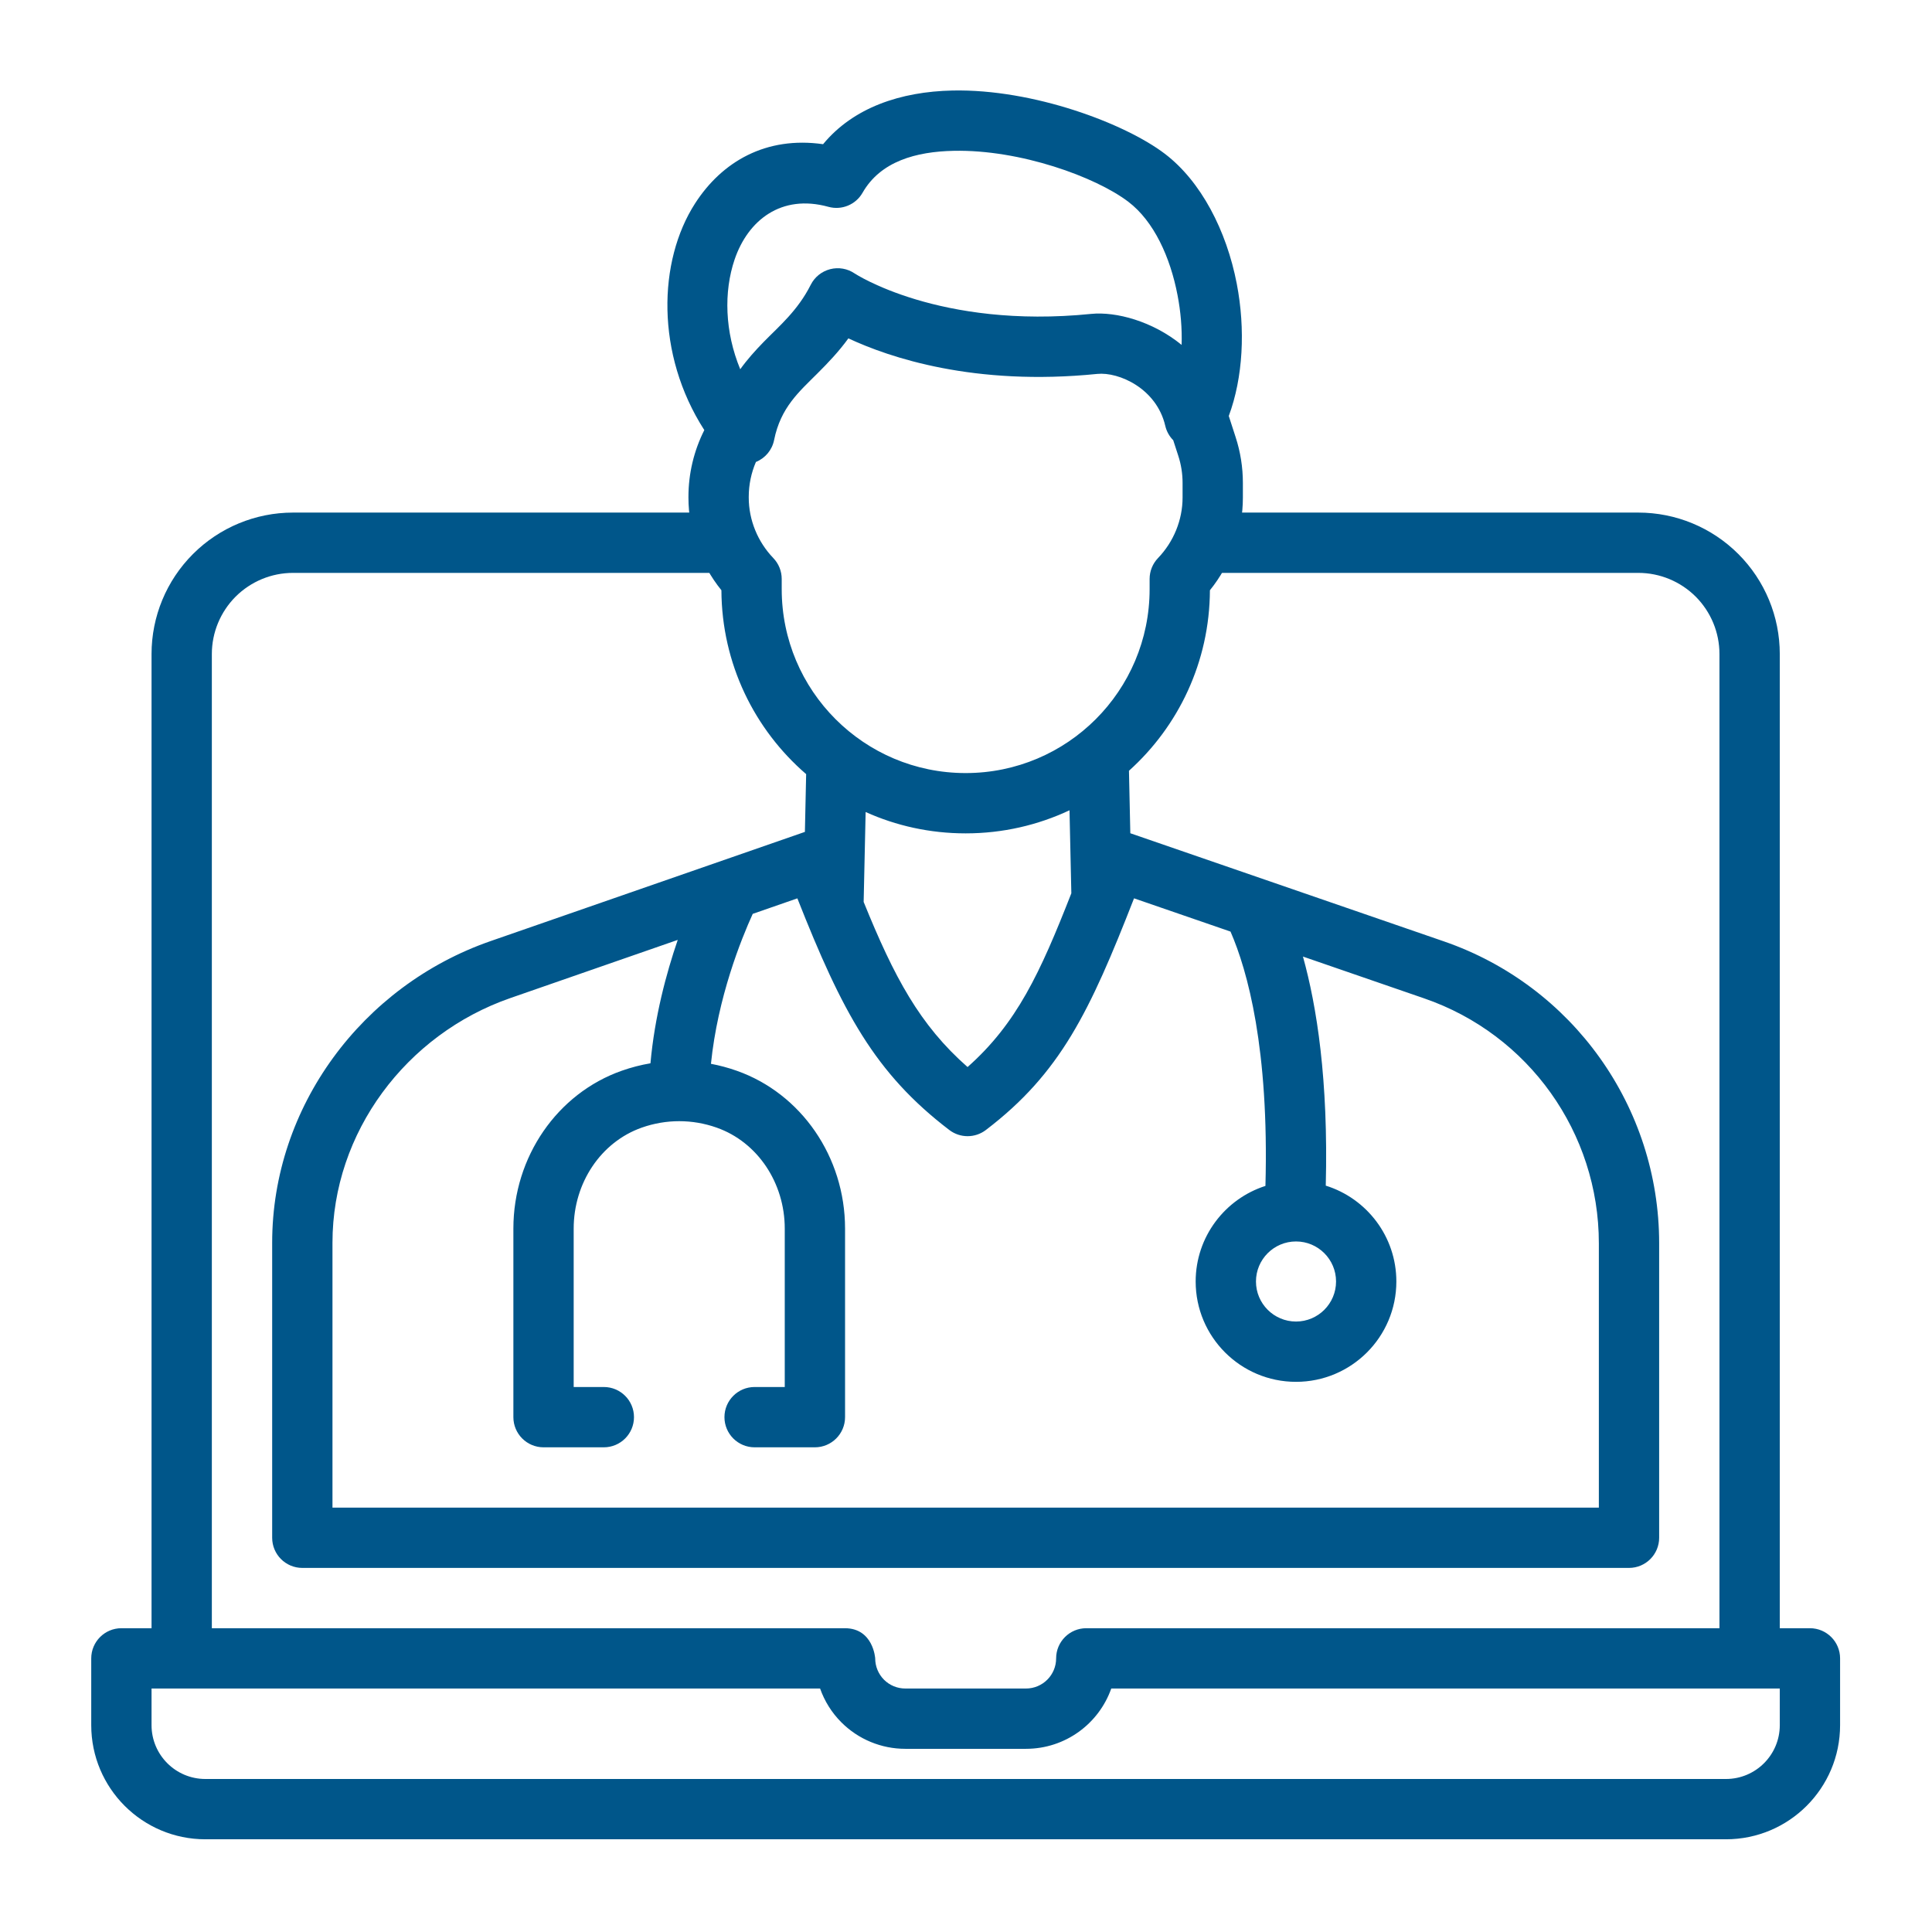
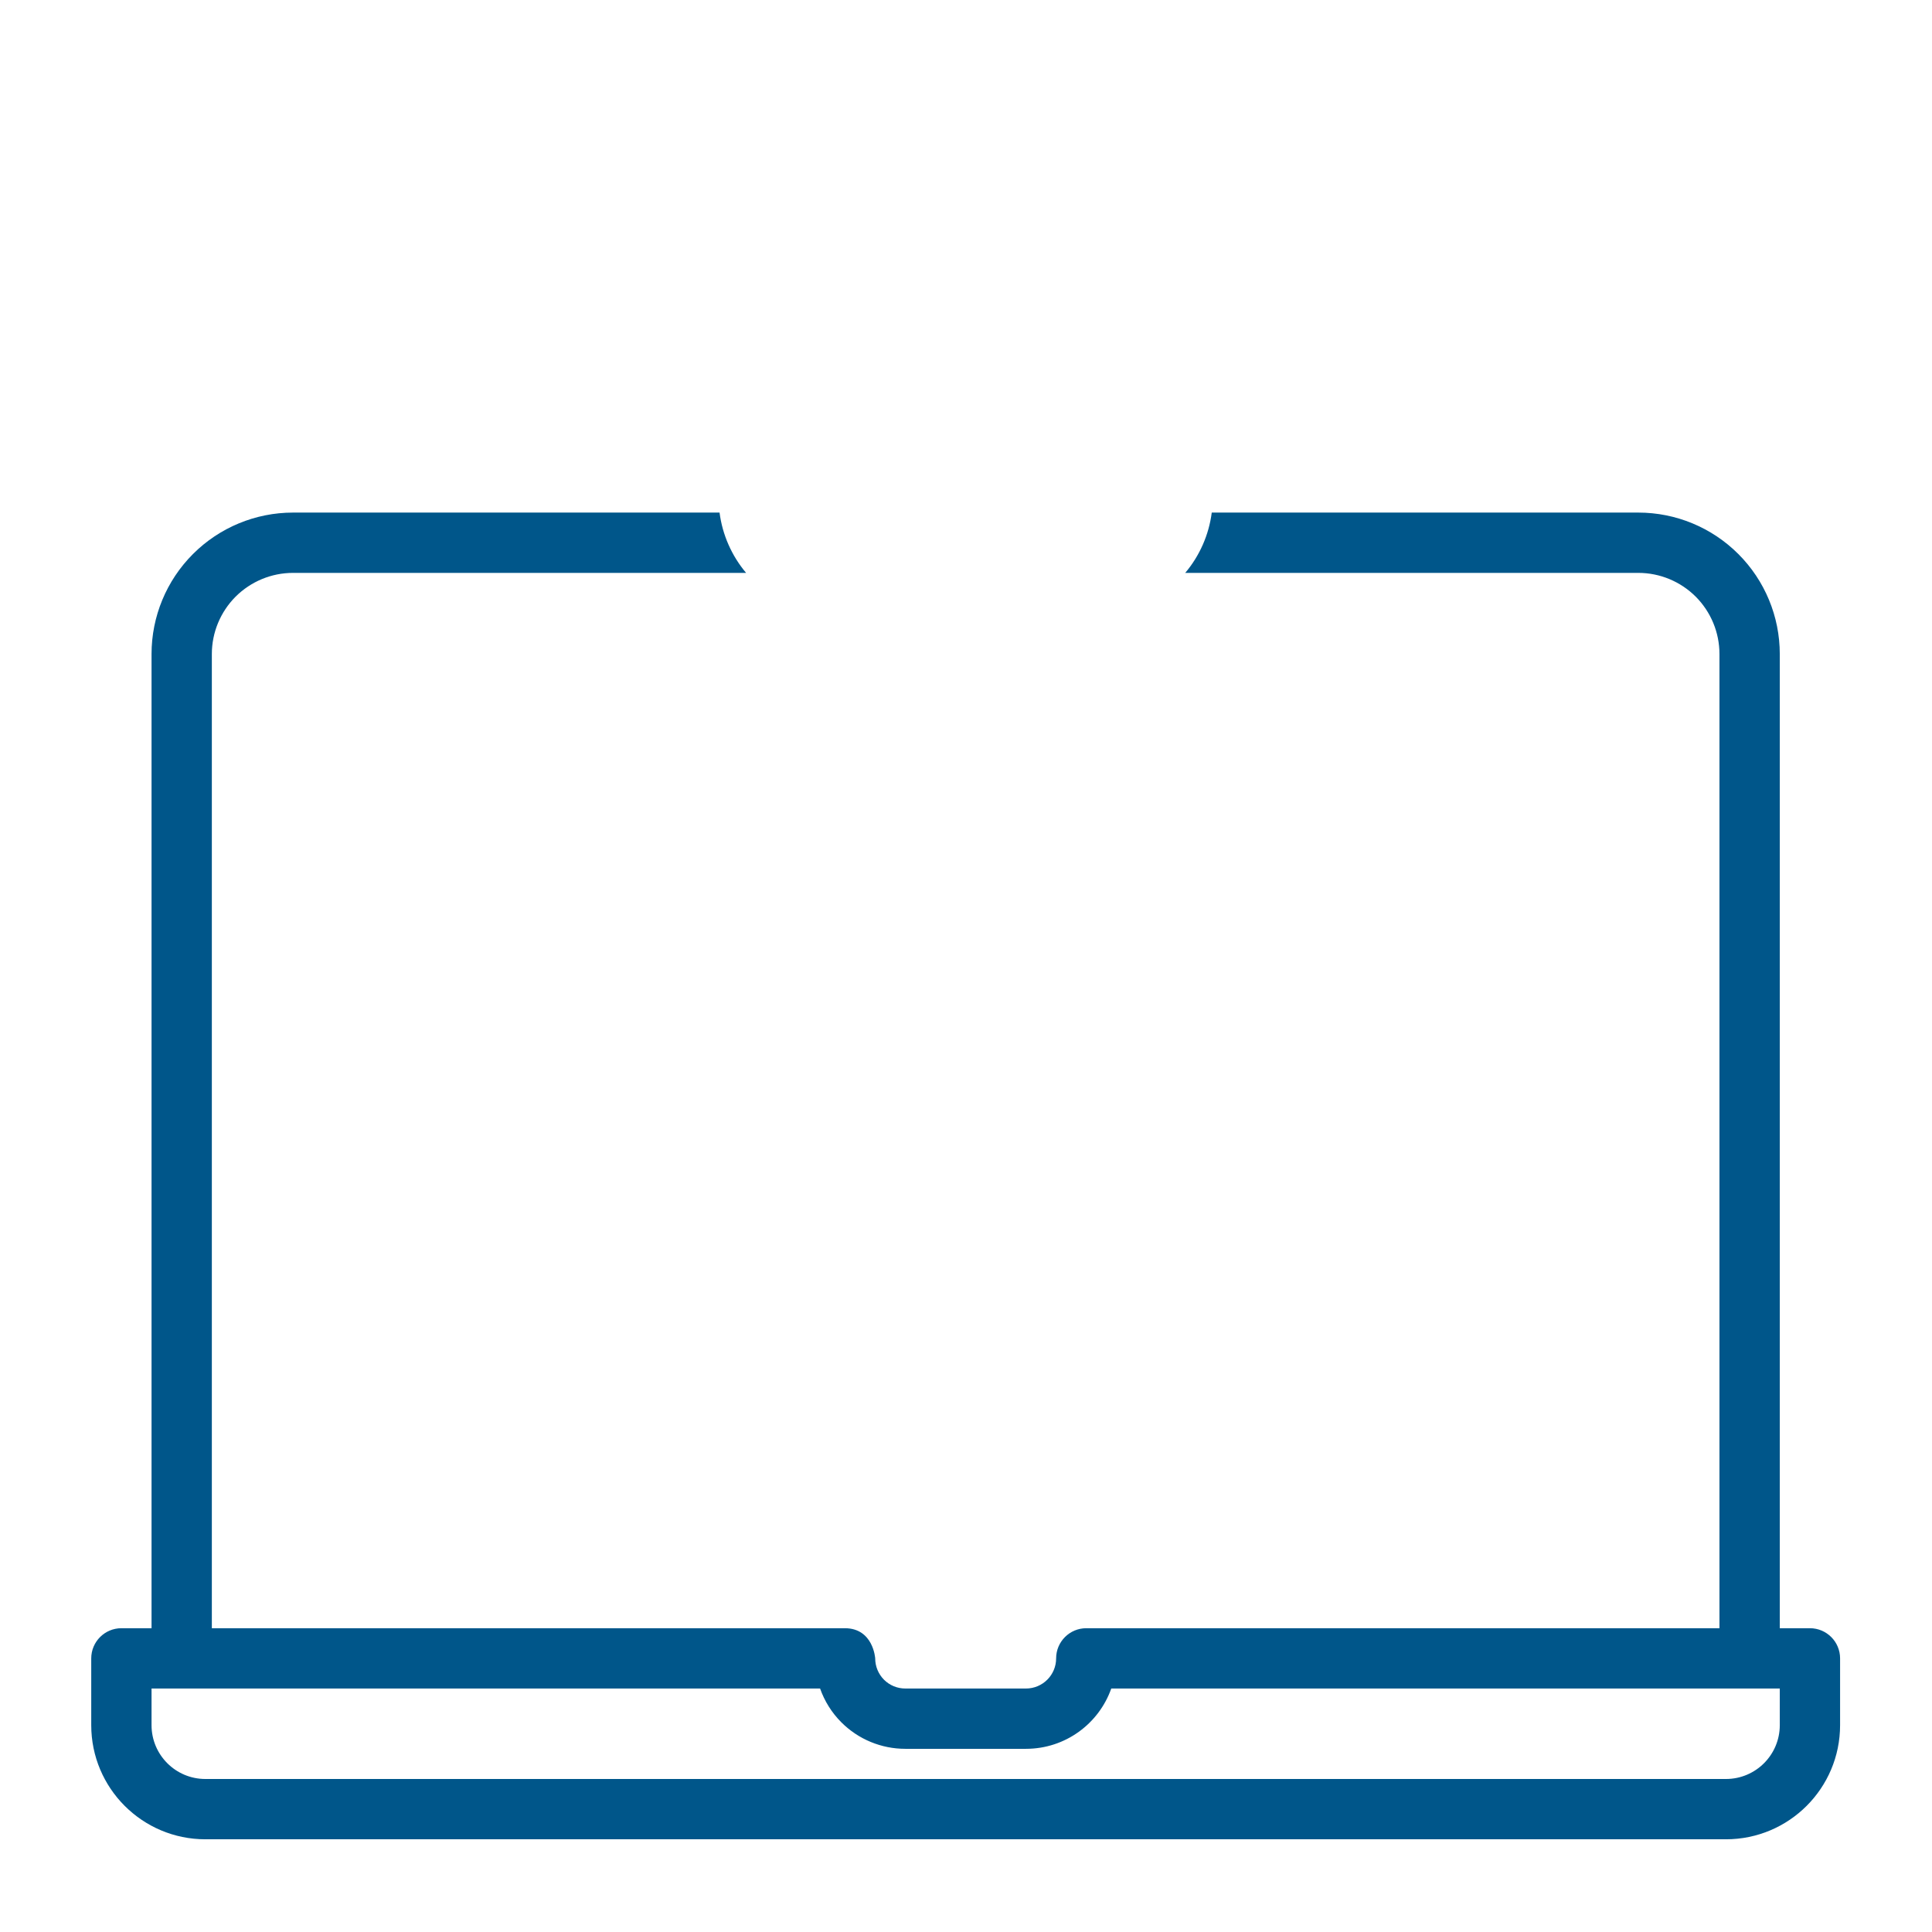
<svg xmlns="http://www.w3.org/2000/svg" width="80" height="80" viewBox="0 0 80 80" fill="none">
-   <path fill-rule="evenodd" clip-rule="evenodd" d="M33.329 34.447L20.313 38.969C14.994 40.817 11.27 45.83 11.27 51.46V63.675C11.27 64.365 11.829 64.924 12.518 64.924H67.454C68.143 64.924 68.702 64.365 68.702 63.675V51.481C68.702 45.839 65.123 40.82 59.79 38.981L46.804 34.503L46.748 31.916C48.796 30.075 50.087 27.409 50.1 24.441C50.972 23.361 51.465 21.998 51.465 20.605C51.465 20.39 51.465 20.183 51.465 19.997C51.465 19.352 51.364 18.712 51.164 18.099L50.881 17.225C51.474 15.629 51.575 13.636 51.212 11.749C50.787 9.541 49.727 7.504 48.234 6.368C46.586 5.113 42.791 3.679 39.445 3.748C37.288 3.793 35.333 4.455 34.082 5.971C31.723 5.633 29.899 6.688 28.782 8.423C27.245 10.809 27.14 14.664 29.164 17.809C28.733 18.663 28.507 19.61 28.507 20.571V20.605C28.507 21.998 29 23.361 29.872 24.441C29.885 27.484 31.242 30.21 33.381 32.055L33.329 34.447ZM28.064 38.919L21.132 41.328C16.818 42.827 13.767 46.893 13.767 51.46V62.427H66.205V51.481C66.205 46.905 63.302 42.832 58.976 41.342L53.952 39.609C54.525 41.663 55.008 44.719 54.897 49.095C56.59 49.621 57.82 51.2 57.82 53.064C57.82 55.358 55.959 57.219 53.665 57.219C51.371 57.219 49.51 55.358 49.51 53.064C49.51 51.213 50.725 49.642 52.399 49.106C52.553 43.433 51.661 40.199 50.953 38.575L46.958 37.198C45.122 41.9 43.909 44.437 40.824 46.79C40.376 47.132 39.756 47.132 39.308 46.79C36.224 44.437 34.872 41.898 33.017 37.199L31.169 37.841C30.692 38.888 29.719 41.297 29.439 44.05C29.799 44.118 30.155 44.213 30.505 44.337C33.171 45.276 34.992 47.9 34.992 50.873V58.681C34.992 59.37 34.432 59.93 33.743 59.93H31.246C30.557 59.93 29.998 59.37 29.998 58.681C29.998 57.992 30.557 57.433 31.246 57.433H32.495V50.873C32.495 48.983 31.371 47.29 29.674 46.692C28.668 46.337 27.582 46.337 26.575 46.692C24.879 47.29 23.755 48.983 23.755 50.873V57.433H25.003C25.693 57.433 26.252 57.992 26.252 58.681C26.252 59.37 25.693 59.93 25.003 59.93H22.506C21.817 59.93 21.258 59.37 21.258 58.681C21.258 58.681 21.258 54.313 21.258 50.873C21.258 47.9 23.078 45.276 25.745 44.337C26.135 44.2 26.532 44.096 26.934 44.029C27.107 42.099 27.588 40.308 28.064 38.919ZM53.665 51.406C54.58 51.406 55.323 52.149 55.323 53.064C55.323 53.979 54.58 54.722 53.665 54.722C52.75 54.722 52.007 53.979 52.007 53.064C52.007 52.149 52.75 51.406 53.665 51.406ZM44.362 36.989L44.286 33.552C42.981 34.165 41.524 34.508 39.987 34.508H39.985C38.509 34.508 37.108 34.193 35.844 33.624L35.762 37.347C37.023 40.456 38.082 42.443 40.065 44.184C42.1 42.378 43.064 40.304 44.362 36.989ZM48.581 18.229C48.421 18.068 48.305 17.863 48.251 17.632C47.892 16.085 46.328 15.393 45.435 15.483C40.338 15.999 36.82 14.801 35.13 14.011C34.725 14.568 34.283 15.029 33.844 15.467C33.092 16.22 32.326 16.868 32.054 18.22C31.972 18.633 31.686 18.973 31.301 19.129C31.106 19.583 31.004 20.073 31.004 20.571V20.605C31.004 21.534 31.377 22.438 32.02 23.107C32.244 23.34 32.369 23.65 32.369 23.972V24.395C32.369 28.602 35.778 32.011 39.985 32.011H39.987C44.194 32.011 47.603 28.602 47.603 24.395C47.603 24.151 47.603 24.029 47.603 23.972C47.603 23.65 47.728 23.34 47.952 23.107C48.595 22.438 48.968 21.534 48.968 20.603V19.997C48.968 19.613 48.908 19.234 48.789 18.87L48.581 18.229ZM48.928 14.281C47.728 13.301 46.214 12.895 45.182 12.998C38.887 13.635 35.389 11.323 35.389 11.323C35.093 11.121 34.723 11.056 34.375 11.146C34.027 11.236 33.734 11.47 33.572 11.791C33.029 12.866 32.275 13.491 31.614 14.167C31.27 14.521 30.943 14.883 30.652 15.29C30.01 13.738 29.965 12.083 30.418 10.747C30.97 9.121 32.35 8.024 34.303 8.564C34.853 8.716 35.436 8.475 35.718 7.979C36.46 6.681 37.93 6.276 39.496 6.245C42.243 6.188 45.368 7.325 46.721 8.354C47.783 9.162 48.459 10.652 48.759 12.221C48.891 12.902 48.95 13.605 48.928 14.282V14.281Z" fill="#00568A" />
  <path fill-rule="evenodd" clip-rule="evenodd" d="M29.795 21.225C29.914 22.143 30.295 23.011 30.894 23.722H12.132C11.241 23.722 10.387 24.077 9.756 24.706C9.127 25.337 8.772 26.191 8.772 27.082V67.421C15.778 67.421 30.491 67.42 34.153 67.421H34.987C36.162 67.424 36.24 68.666 36.24 68.67C36.24 69.001 36.371 69.319 36.605 69.554C36.838 69.787 37.156 69.918 37.486 69.918H42.483C43.172 69.918 43.732 69.359 43.732 68.67C43.732 67.98 44.291 67.421 44.98 67.421H71.199V27.082C71.199 26.191 70.845 25.337 70.216 24.706C69.585 24.077 68.731 23.722 67.84 23.722H49.078C49.677 23.011 50.058 22.143 50.176 21.225H67.84C69.393 21.225 70.882 21.842 71.981 22.941C73.08 24.039 73.697 25.529 73.697 27.082V67.421H74.945C75.634 67.421 76.194 67.98 76.194 68.67V71.435C76.194 74.045 74.077 76.161 71.468 76.161H8.504C5.895 76.161 3.778 74.045 3.778 71.435C3.778 70.002 3.778 68.67 3.778 68.67C3.778 67.98 4.338 67.421 5.027 67.421H6.275V27.082C6.275 25.529 6.892 24.039 7.991 22.941C9.09 21.842 10.579 21.225 12.132 21.225H29.795ZM7.524 69.918H33.958C34.142 70.44 34.441 70.921 34.84 71.319C35.541 72.021 36.494 72.415 37.486 72.415H42.483C44.114 72.415 45.502 71.373 46.015 69.918H73.697V71.435C73.697 72.666 72.699 73.664 71.468 73.664H8.504C7.273 73.664 6.275 72.666 6.275 71.435V69.918H7.524Z" fill="#00568A" />
</svg>